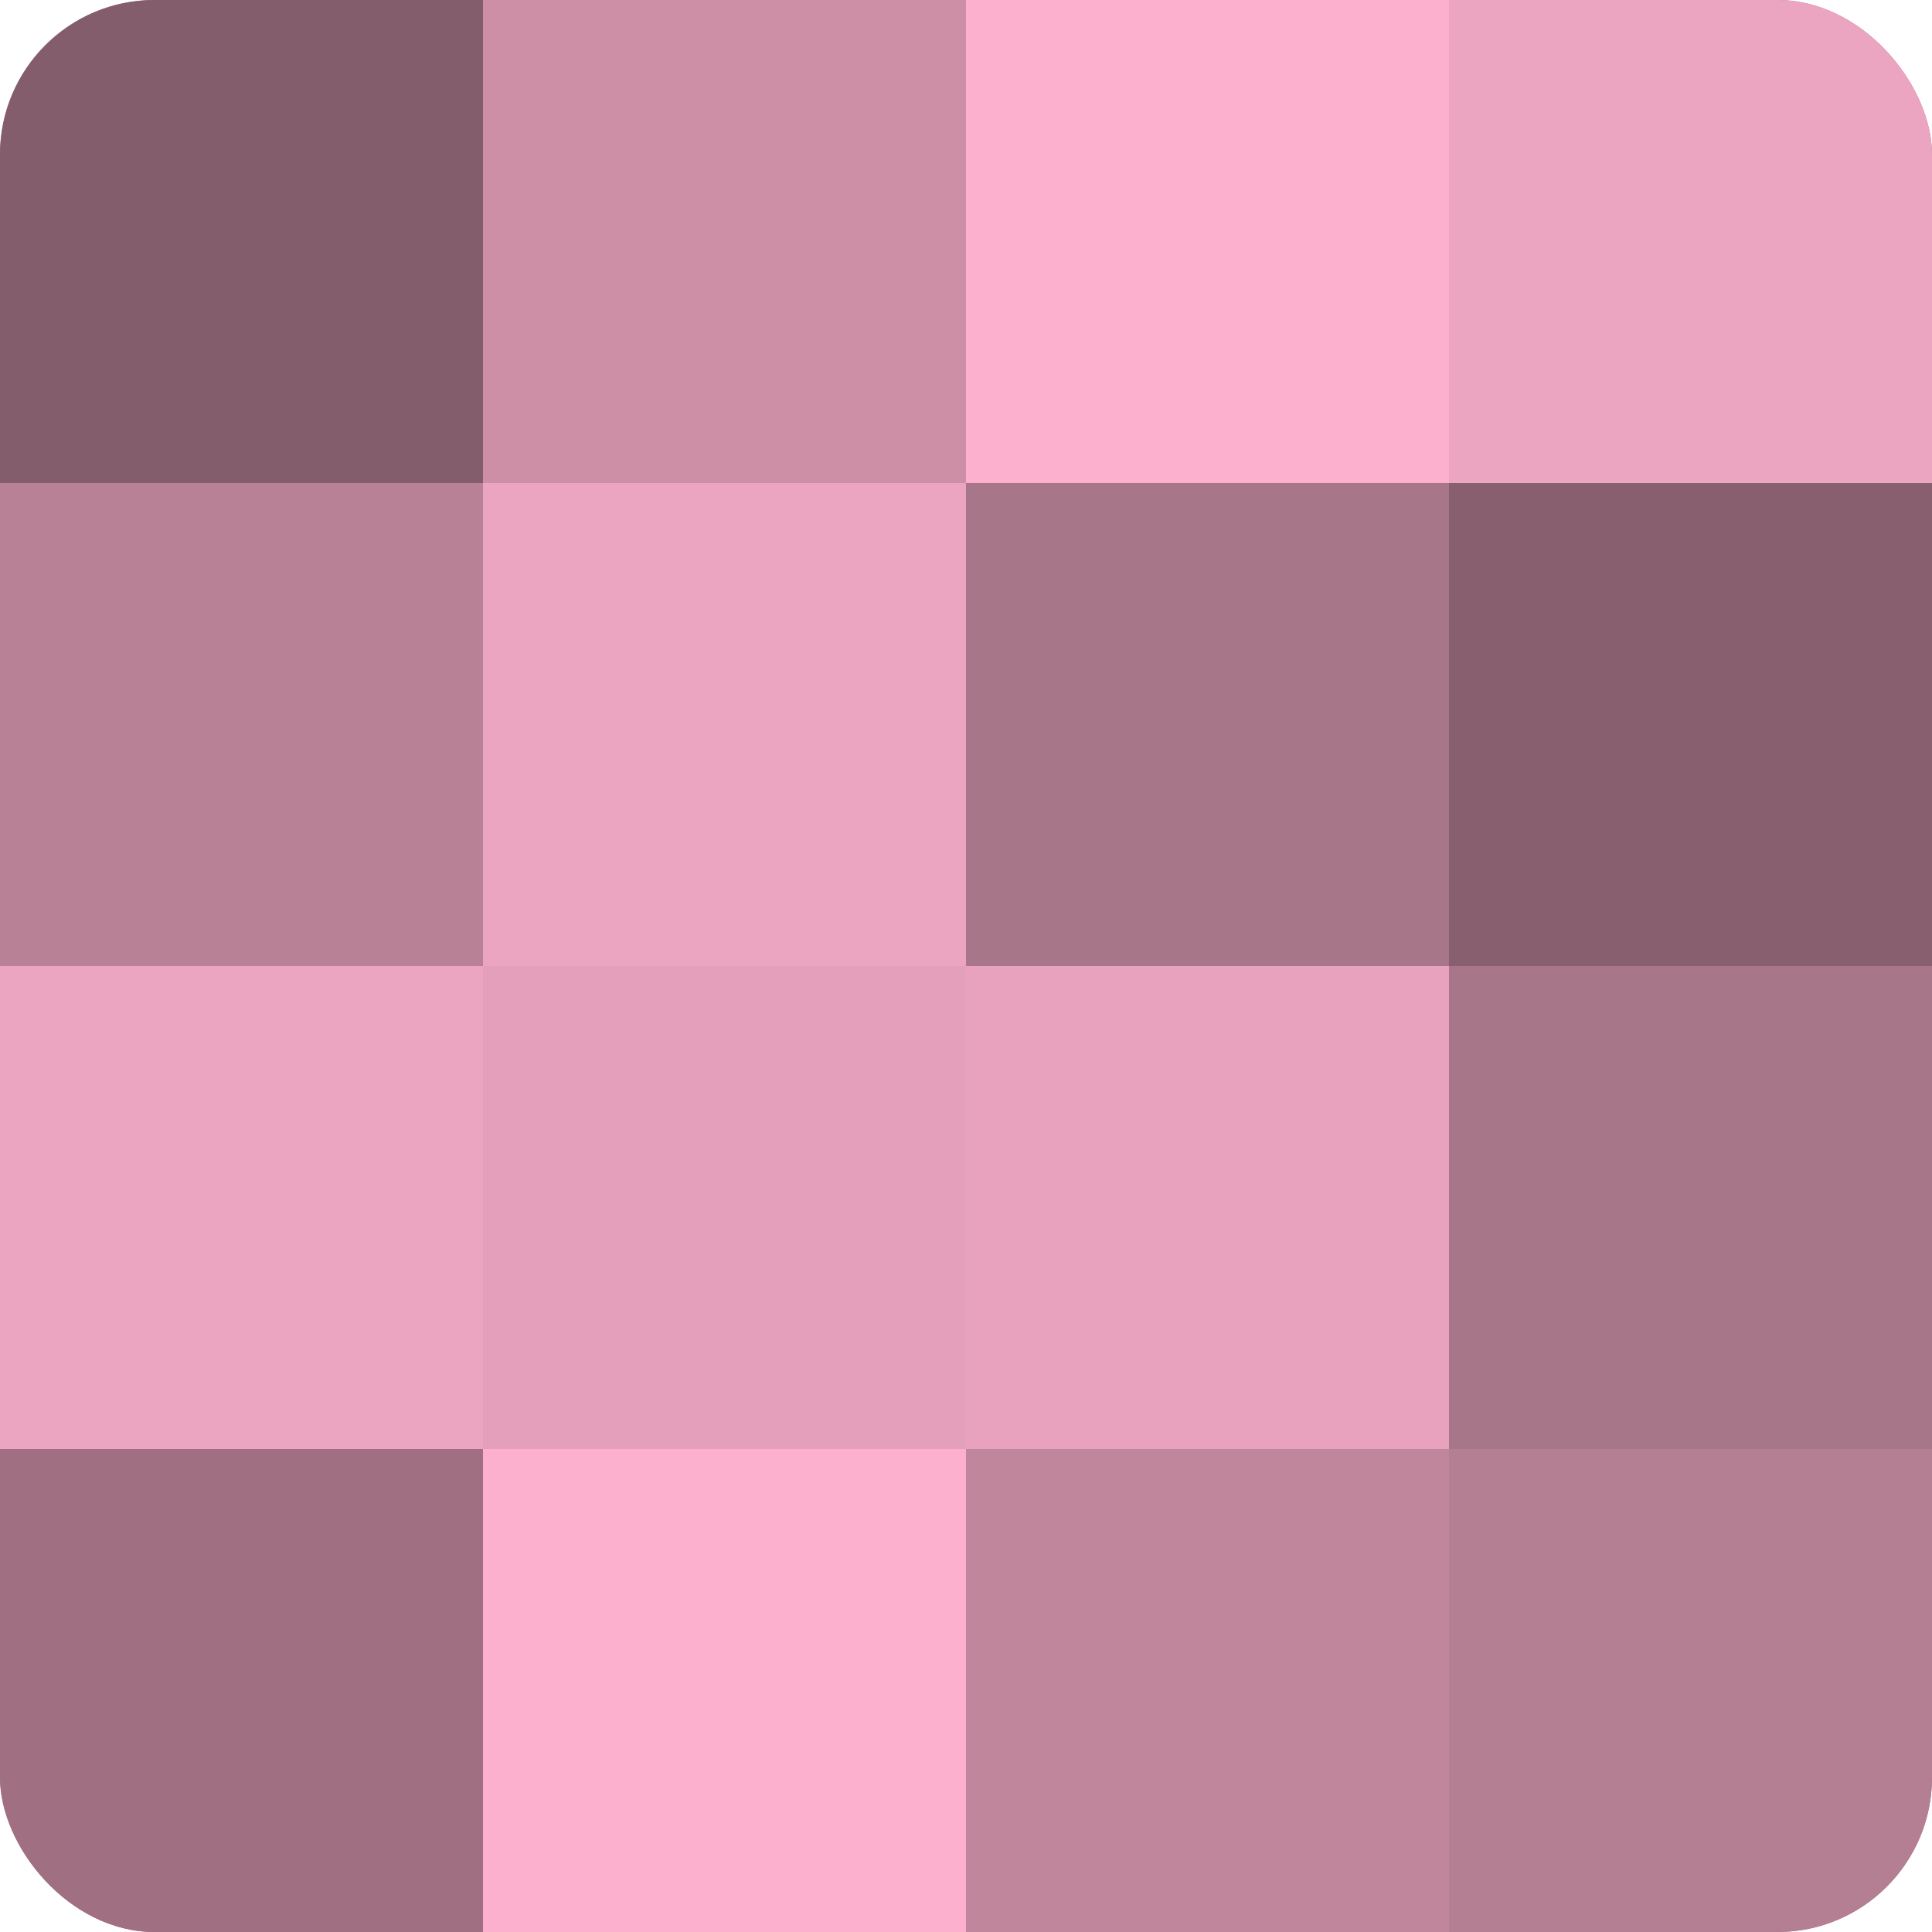
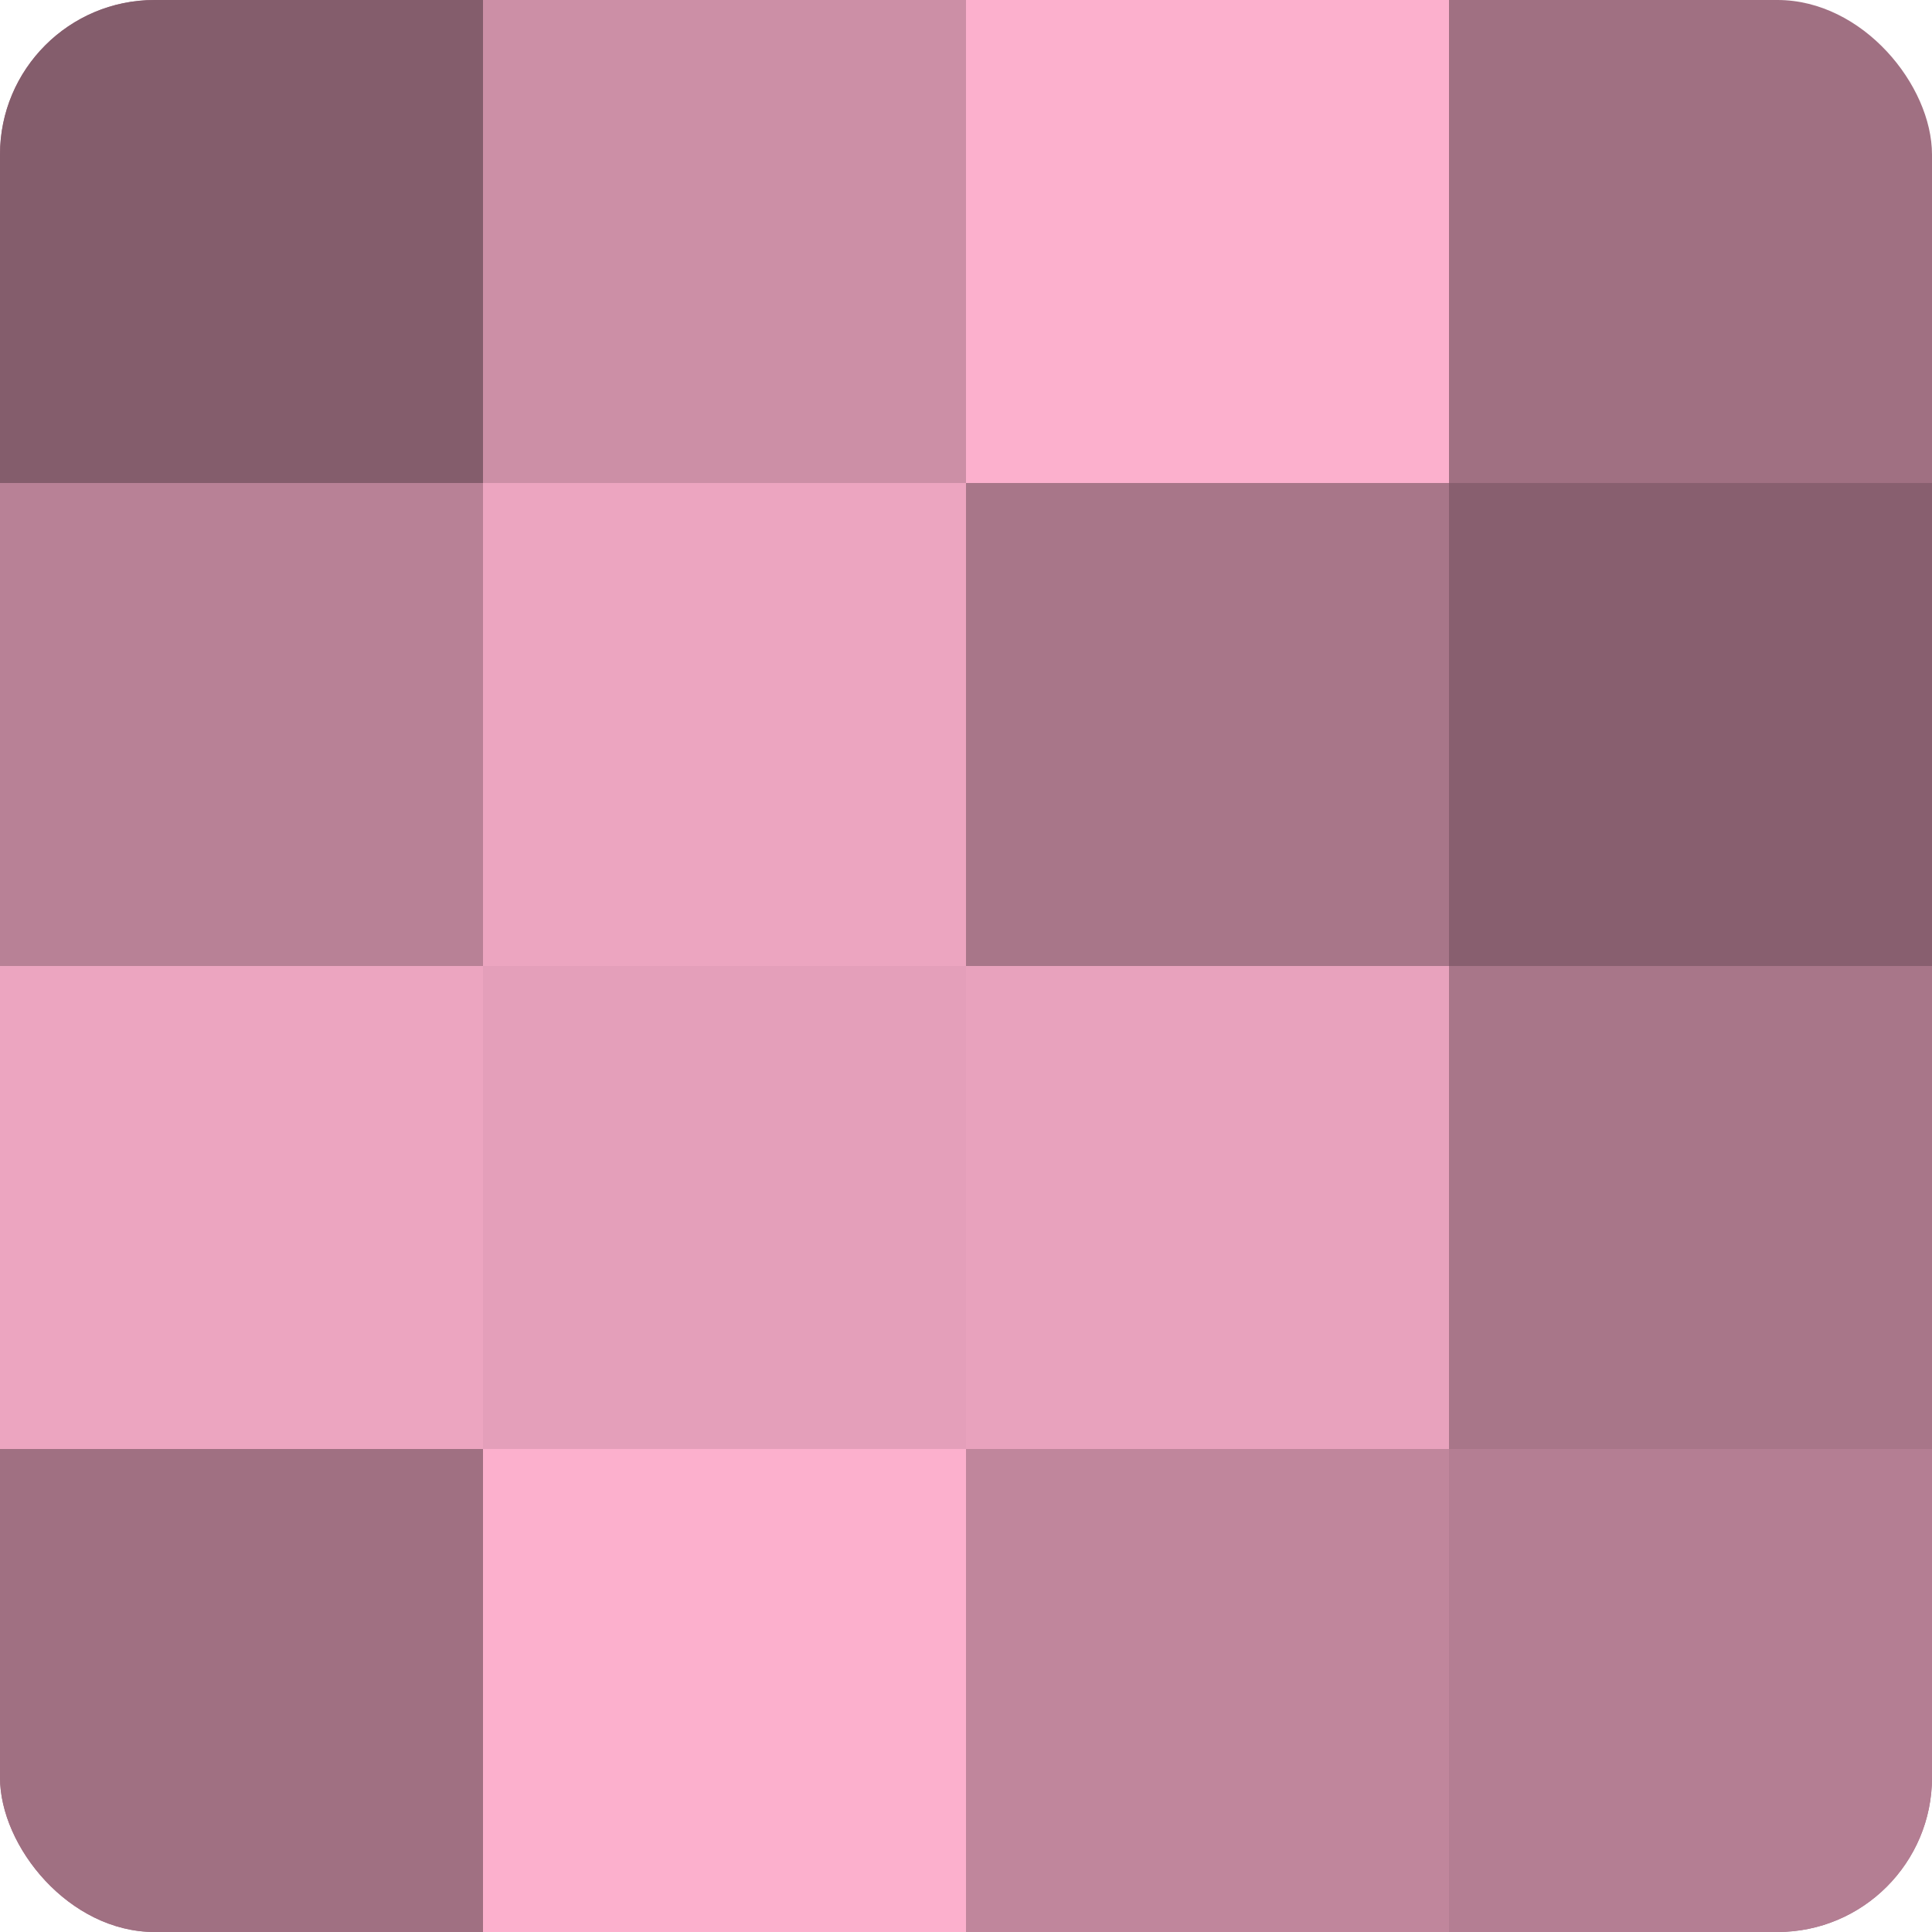
<svg xmlns="http://www.w3.org/2000/svg" width="60" height="60" viewBox="0 0 100 100" preserveAspectRatio="xMidYMid meet">
  <defs>
    <clipPath id="c" width="100" height="100">
      <rect width="100" height="100" rx="8" ry="8" />
    </clipPath>
  </defs>
  <g clip-path="url(#c)">
    <rect width="100" height="100" fill="#a07082" />
    <rect width="25" height="25" fill="#845d6c" />
    <rect y="25" width="25" height="25" fill="#b88196" />
    <rect y="50" width="25" height="25" fill="#eca5c0" />
    <rect y="75" width="25" height="25" fill="#a07082" />
    <rect x="25" width="25" height="25" fill="#cc8fa6" />
    <rect x="25" y="25" width="25" height="25" fill="#eca5c0" />
    <rect x="25" y="50" width="25" height="25" fill="#e49fba" />
    <rect x="25" y="75" width="25" height="25" fill="#fcb0cd" />
    <rect x="50" width="25" height="25" fill="#fcb0cd" />
    <rect x="50" y="25" width="25" height="25" fill="#a87689" />
    <rect x="50" y="50" width="25" height="25" fill="#e8a2bd" />
    <rect x="50" y="75" width="25" height="25" fill="#c0869c" />
-     <rect x="75" width="25" height="25" fill="#eca5c0" />
    <rect x="75" y="25" width="25" height="25" fill="#885f6f" />
    <rect x="75" y="50" width="25" height="25" fill="#a87689" />
    <rect x="75" y="75" width="25" height="25" fill="#b47e93" />
  </g>
</svg>